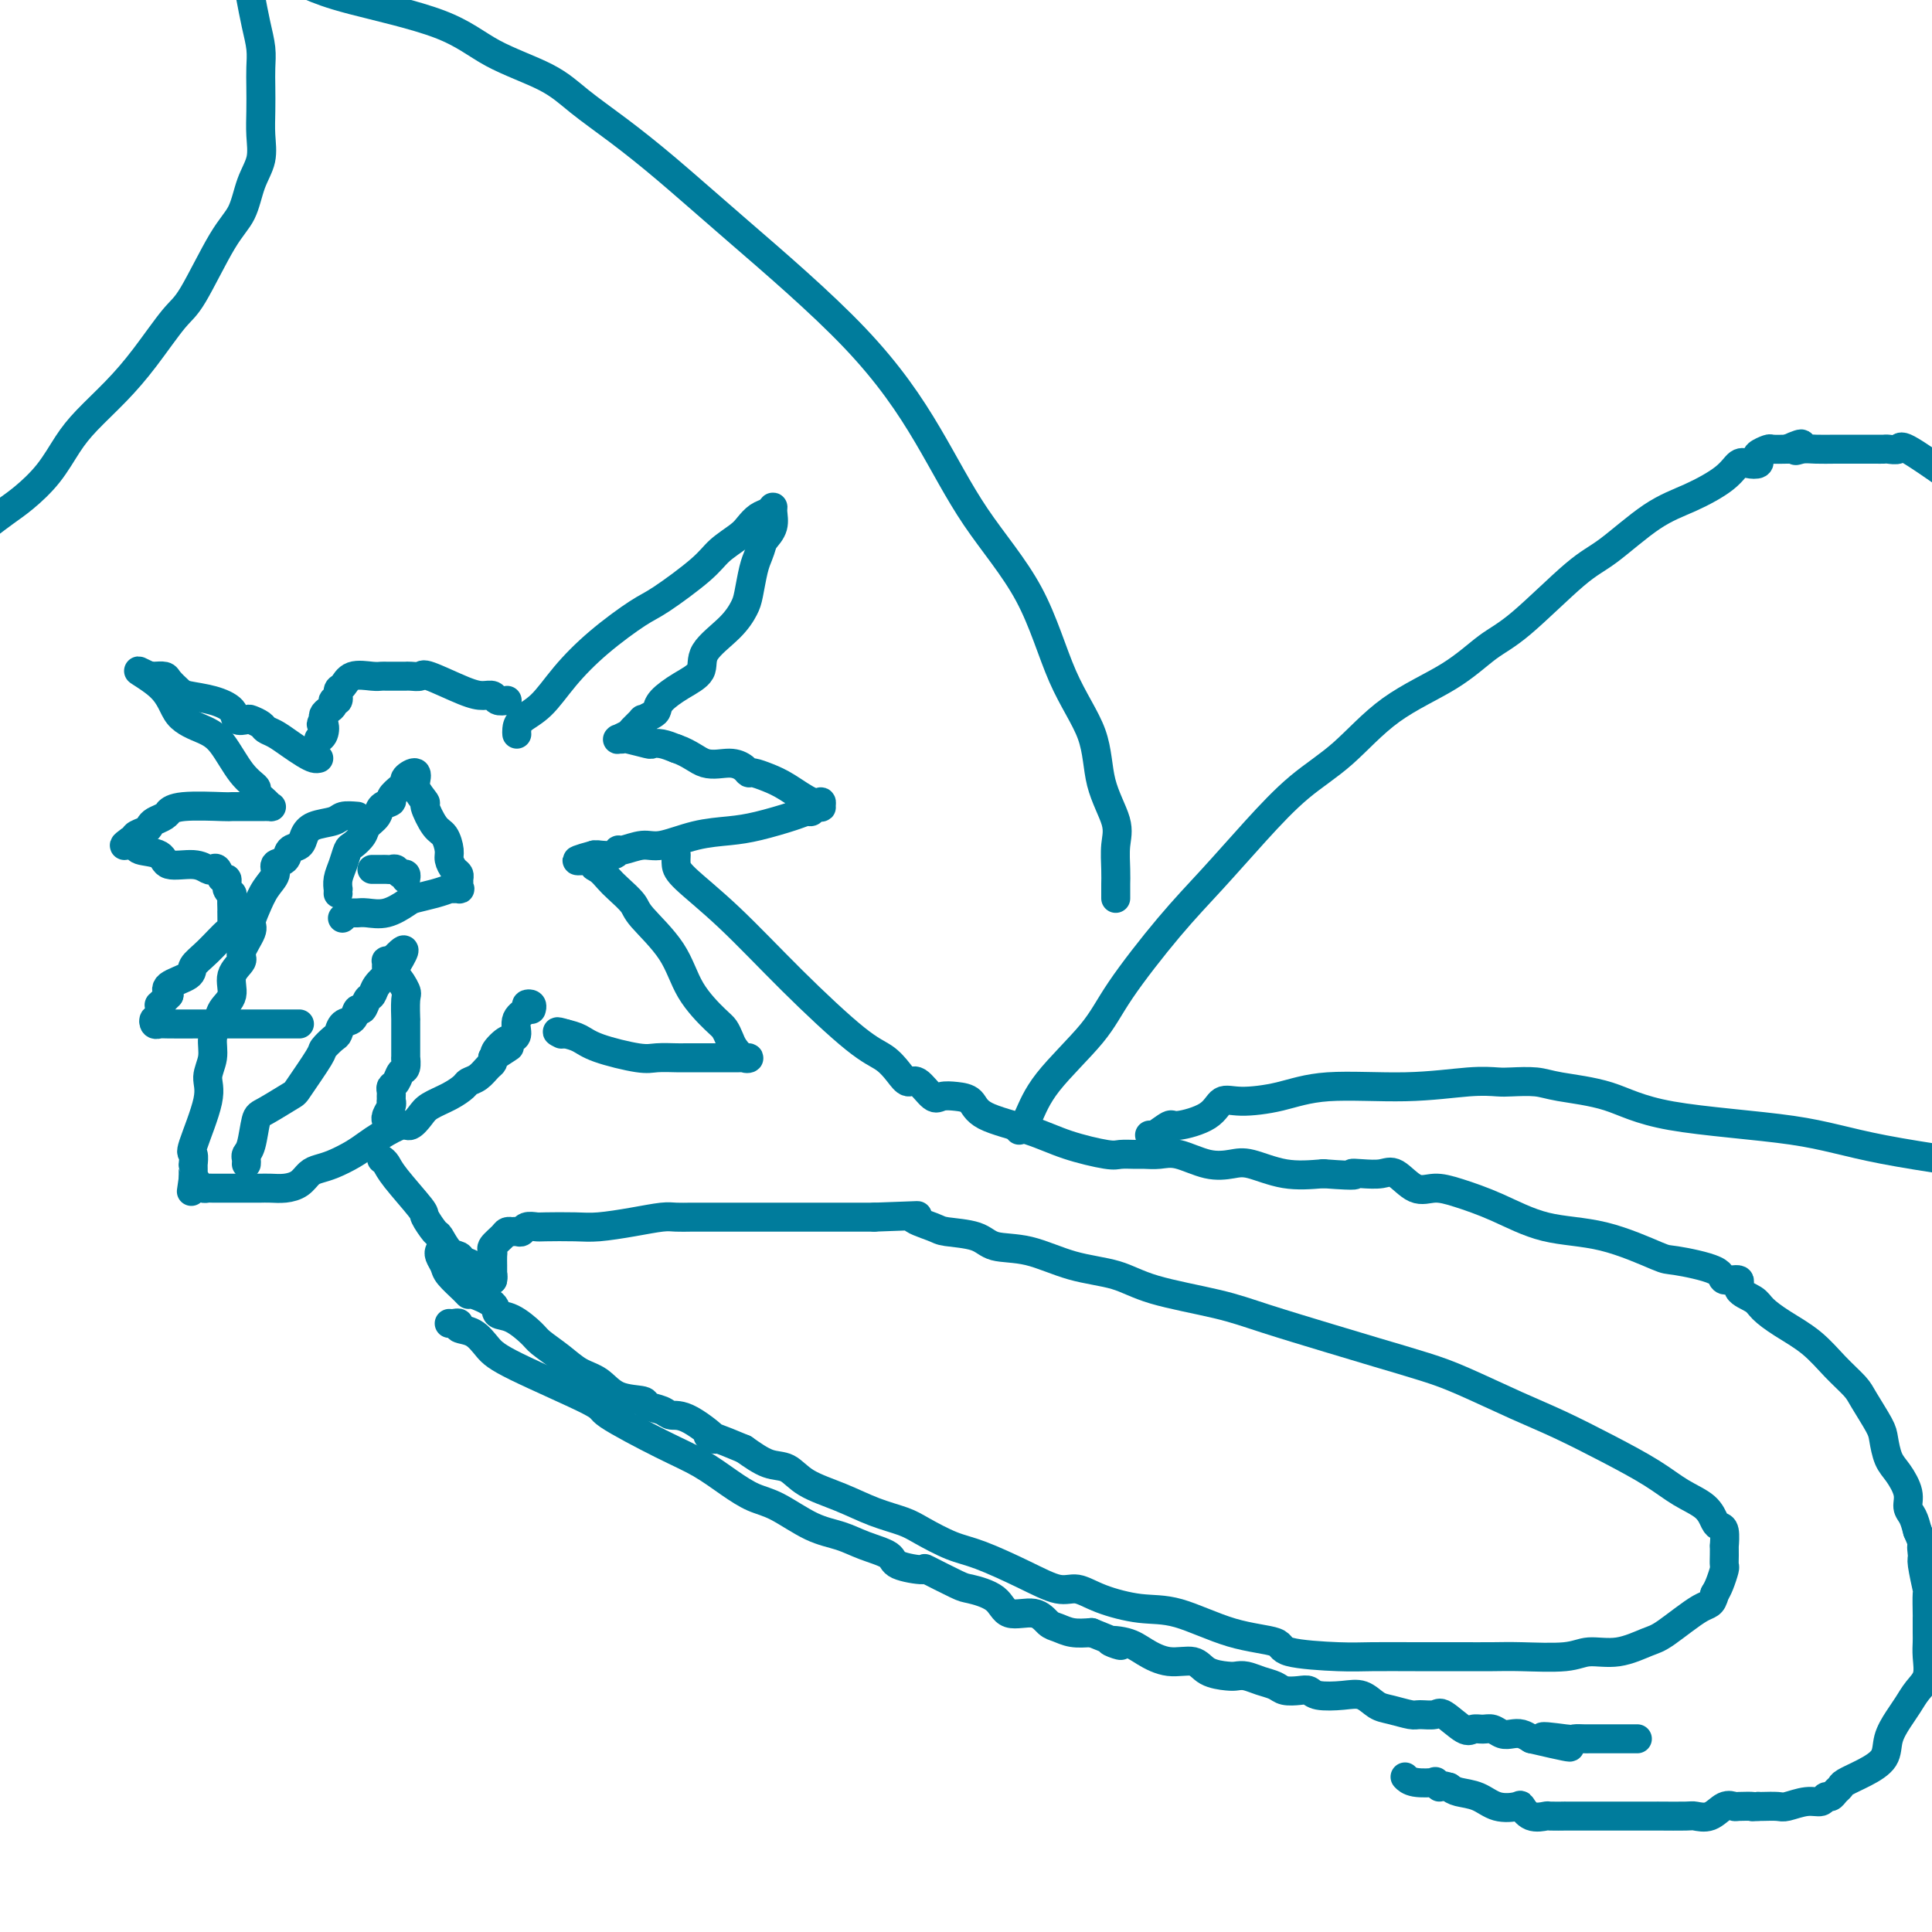
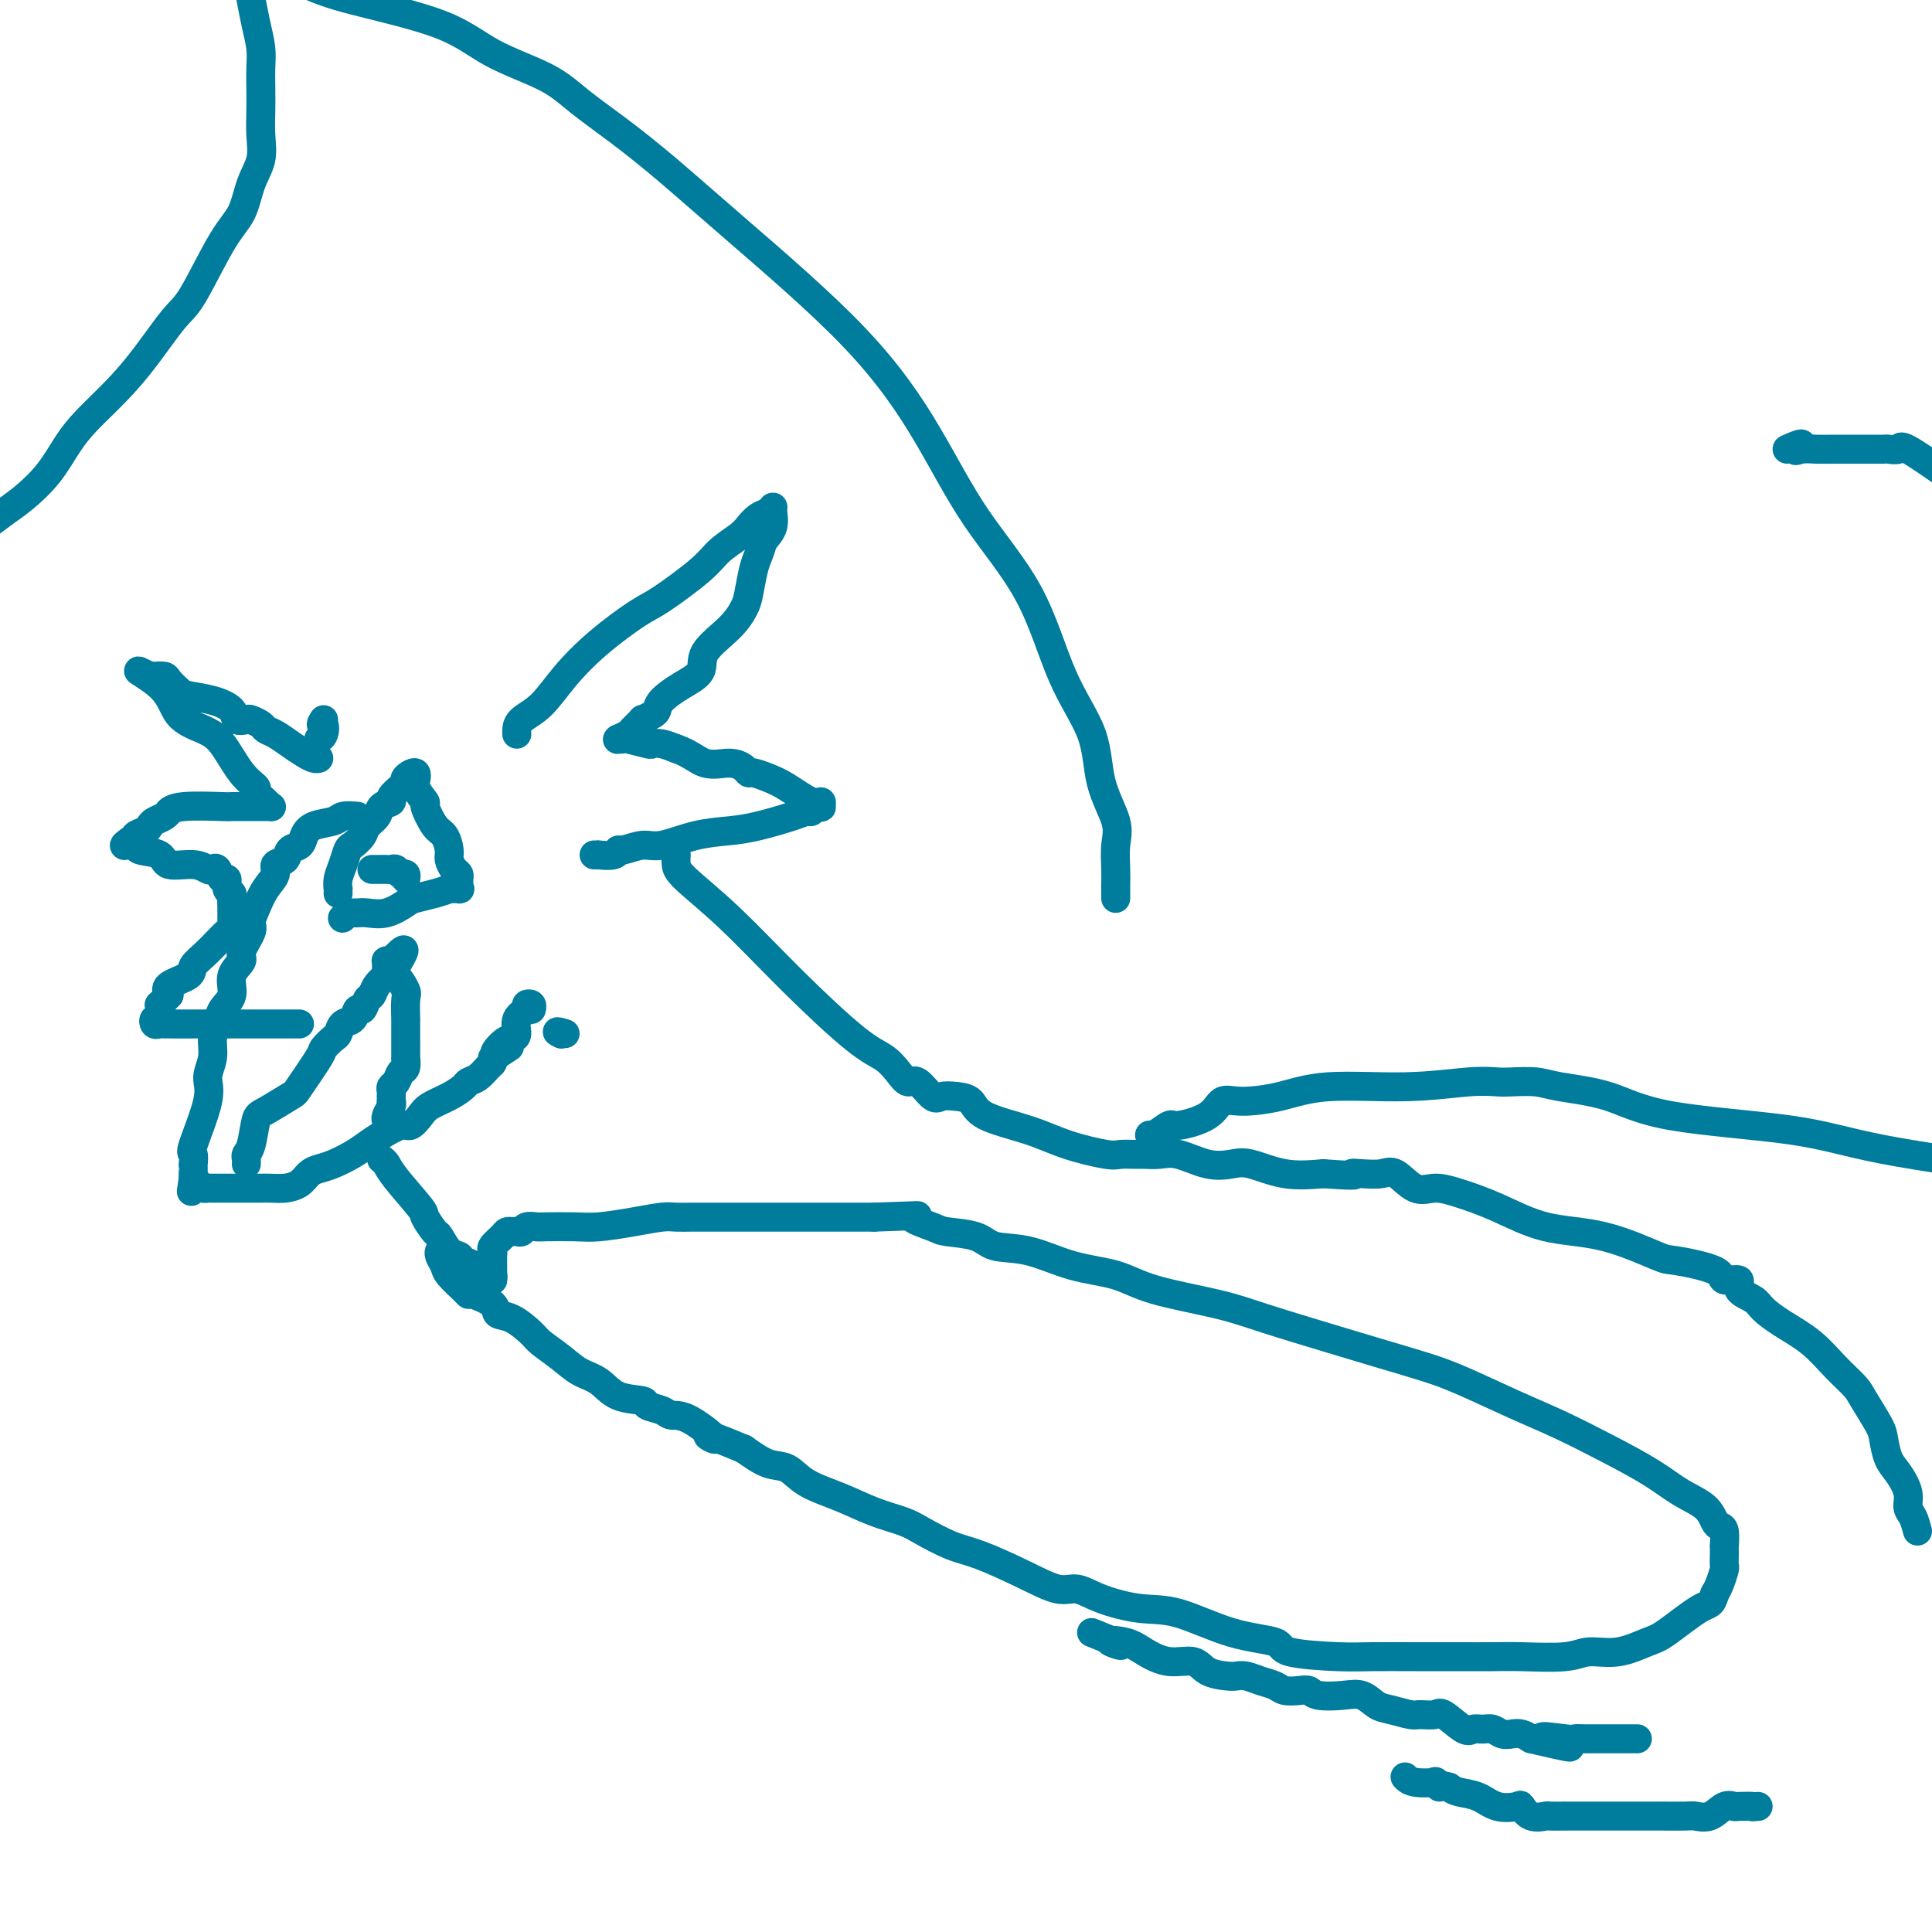
<svg xmlns="http://www.w3.org/2000/svg" viewBox="0 0 400 400" version="1.1">
  <g fill="none" stroke="#007C9C" stroke-width="6" stroke-linecap="round" stroke-linejoin="round">
    <path d="M107,152c-0.021,-0.250 -0.043,-0.501 0,-1c0.043,-0.499 0.150,-1.247 1,-2c0.850,-0.753 2.442,-1.511 4,-3c1.558,-1.489 3.082,-3.711 5,-6c1.918,-2.289 4.231,-4.646 7,-7c2.769,-2.354 5.995,-4.703 8,-6c2.005,-1.297 2.788,-1.540 5,-3c2.212,-1.460 5.852,-4.135 8,-6c2.148,-1.865 2.803,-2.919 4,-4c1.197,-1.081 2.938,-2.189 4,-3c1.062,-0.811 1.447,-1.326 2,-2c0.553,-0.674 1.274,-1.506 2,-2c0.726,-0.494 1.457,-0.649 2,-1c0.543,-0.351 0.898,-0.898 1,-1c0.102,-0.102 -0.049,0.242 0,1c0.049,0.758 0.300,1.931 0,3c-0.300,1.069 -1.150,2.035 -2,3" />
    <path d="M158,112c-0.489,1.652 -0.712,2.282 -1,3c-0.288,0.718 -0.642,1.525 -1,3c-0.358,1.475 -0.720,3.620 -1,5c-0.280,1.380 -0.479,1.997 -1,3c-0.521,1.003 -1.366,2.394 -3,4c-1.634,1.606 -4.059,3.428 -5,5c-0.941,1.572 -0.397,2.893 -1,4c-0.603,1.107 -2.352,2.000 -4,3c-1.648,1.000 -3.196,2.109 -4,3c-0.804,0.891 -0.863,1.566 -1,2c-0.137,0.434 -0.350,0.627 -1,1c-0.650,0.373 -1.737,0.927 -2,1c-0.263,0.073 0.298,-0.334 0,0c-0.298,0.334 -1.454,1.410 -2,2c-0.546,0.590 -0.482,0.694 -1,1c-0.518,0.306 -1.617,0.813 -2,1c-0.383,0.187 -0.050,0.054 0,0c0.050,-0.054 -0.184,-0.028 0,0c0.184,0.028 0.787,0.059 1,0c0.213,-0.059 0.038,-0.209 1,0c0.962,0.209 3.062,0.778 4,1c0.938,0.222 0.714,0.098 1,0c0.286,-0.098 1.082,-0.171 2,0c0.918,0.171 1.959,0.585 3,1" />
    <path d="M140,155c2.957,1.001 4.349,2.502 6,3c1.651,0.498 3.561,-0.008 5,0c1.439,0.008 2.406,0.528 3,1c0.594,0.472 0.813,0.894 1,1c0.187,0.106 0.341,-0.106 1,0c0.659,0.106 1.823,0.530 3,1c1.177,0.470 2.369,0.988 4,2c1.631,1.012 3.702,2.519 5,3c1.298,0.481 1.823,-0.063 2,0c0.177,0.063 0.007,0.734 0,1c-0.007,0.266 0.150,0.126 0,0c-0.150,-0.126 -0.608,-0.237 -1,0c-0.392,0.237 -0.717,0.823 -1,1c-0.283,0.177 -0.523,-0.056 -1,0c-0.477,0.056 -1.191,0.401 -3,1c-1.809,0.599 -4.713,1.452 -7,2c-2.287,0.548 -3.958,0.792 -6,1c-2.042,0.208 -4.456,0.380 -7,1c-2.544,0.620 -5.218,1.686 -7,2c-1.782,0.314 -2.671,-0.126 -4,0c-1.329,0.126 -3.098,0.818 -4,1c-0.902,0.182 -0.938,-0.147 -1,0c-0.062,0.147 -0.151,0.771 -1,1c-0.849,0.229 -2.459,0.062 -3,0c-0.541,-0.062 -0.012,-0.018 0,0c0.012,0.018 -0.494,0.009 -1,0" />
-     <path d="M123,177c-6.953,1.877 -1.834,1.068 0,1c1.834,-0.068 0.383,0.604 0,1c-0.383,0.396 0.302,0.515 1,1c0.698,0.485 1.408,1.337 2,2c0.592,0.663 1.065,1.137 2,2c0.935,0.863 2.330,2.115 3,3c0.670,0.885 0.613,1.402 2,3c1.387,1.598 4.217,4.277 6,7c1.783,2.723 2.518,5.492 4,8c1.482,2.508 3.710,4.757 5,6c1.290,1.243 1.644,1.482 2,2c0.356,0.518 0.716,1.316 1,2c0.284,0.684 0.492,1.255 1,2c0.508,0.745 1.317,1.664 2,2c0.683,0.336 1.241,0.090 1,0c-0.241,-0.090 -1.280,-0.024 -2,0c-0.720,0.024 -1.120,0.006 -2,0c-0.880,-0.006 -2.240,-0.000 -4,0c-1.760,0.000 -3.920,-0.006 -5,0c-1.080,0.006 -1.079,0.023 -2,0c-0.921,-0.023 -2.763,-0.086 -4,0c-1.237,0.086 -1.868,0.322 -4,0c-2.132,-0.322 -5.766,-1.202 -8,-2c-2.234,-0.798 -3.067,-1.514 -4,-2c-0.933,-0.486 -1.967,-0.743 -3,-1" />
    <path d="M117,214c-2.556,-0.778 -1.444,-0.222 -1,0c0.444,0.222 0.222,0.111 0,0" />
-     <path d="M105,145c-0.775,0.115 -1.549,0.230 -2,0c-0.451,-0.230 -0.578,-0.804 -1,-1c-0.422,-0.196 -1.139,-0.014 -2,0c-0.861,0.014 -1.866,-0.140 -4,-1c-2.134,-0.860 -5.397,-2.427 -7,-3c-1.603,-0.573 -1.547,-0.154 -2,0c-0.453,0.154 -1.417,0.041 -2,0c-0.583,-0.041 -0.786,-0.011 -1,0c-0.214,0.011 -0.440,0.004 -1,0c-0.560,-0.004 -1.456,-0.003 -2,0c-0.544,0.003 -0.737,0.008 -1,0c-0.263,-0.008 -0.596,-0.029 -1,0c-0.404,0.029 -0.878,0.106 -2,0c-1.122,-0.106 -2.893,-0.397 -4,0c-1.107,0.397 -1.550,1.482 -2,2c-0.450,0.518 -0.908,0.467 -1,1c-0.092,0.533 0.182,1.648 0,2c-0.182,0.352 -0.819,-0.060 -1,0c-0.181,0.060 0.095,0.591 0,1c-0.095,0.409 -0.562,0.697 -1,1c-0.438,0.303 -0.849,0.620 -1,1c-0.151,0.380 -0.043,0.823 0,1c0.043,0.177 0.022,0.089 0,0" />
    <path d="M67,149c-0.944,1.514 -0.305,0.797 0,1c0.305,0.203 0.274,1.324 0,2c-0.274,0.676 -0.793,0.907 -1,1c-0.207,0.093 -0.104,0.046 0,0" />
    <path d="M66,157c-0.267,0.067 -0.534,0.134 -1,0c-0.466,-0.134 -1.132,-0.470 -2,-1c-0.868,-0.530 -1.938,-1.256 -3,-2c-1.062,-0.744 -2.115,-1.506 -3,-2c-0.885,-0.494 -1.604,-0.719 -2,-1c-0.396,-0.281 -0.471,-0.617 -1,-1c-0.529,-0.383 -1.511,-0.813 -2,-1c-0.489,-0.187 -0.484,-0.130 -1,0c-0.516,0.130 -1.552,0.334 -2,0c-0.448,-0.334 -0.309,-1.206 -1,-2c-0.691,-0.794 -2.212,-1.509 -4,-2c-1.788,-0.491 -3.845,-0.759 -5,-1c-1.155,-0.241 -1.410,-0.457 -2,-1c-0.590,-0.543 -1.517,-1.413 -2,-2c-0.483,-0.587 -0.522,-0.889 -1,-1c-0.478,-0.111 -1.396,-0.030 -2,0c-0.604,0.030 -0.893,0.008 -1,0c-0.107,-0.008 -0.030,-0.002 0,0c0.030,0.002 0.015,0.001 0,0" />
    <path d="M31,140c-5.137,-2.499 -0.478,-0.247 2,2c2.478,2.247 2.777,4.490 4,6c1.223,1.510 3.369,2.287 5,3c1.631,0.713 2.745,1.360 4,3c1.255,1.640 2.651,4.271 4,6c1.349,1.729 2.650,2.554 3,3c0.350,0.446 -0.252,0.512 0,1c0.252,0.488 1.359,1.399 2,2c0.641,0.601 0.816,0.893 1,1c0.184,0.107 0.376,0.027 0,0c-0.376,-0.027 -1.320,-0.003 -3,0c-1.680,0.003 -4.096,-0.014 -5,0c-0.904,0.014 -0.297,0.059 -2,0c-1.703,-0.059 -5.717,-0.223 -8,0c-2.283,0.223 -2.836,0.833 -3,1c-0.164,0.167 0.059,-0.110 0,0c-0.059,0.110 -0.402,0.607 -1,1c-0.598,0.393 -1.452,0.683 -2,1c-0.548,0.317 -0.791,0.659 -1,1c-0.209,0.341 -0.386,0.679 -1,1c-0.614,0.321 -1.665,0.625 -2,1c-0.335,0.375 0.047,0.821 0,1c-0.047,0.179 -0.524,0.089 -1,0" />
    <path d="M27,174c-1.896,1.306 -1.135,1.069 -1,1c0.135,-0.069 -0.357,0.028 0,0c0.357,-0.028 1.562,-0.180 2,0c0.438,0.180 0.110,0.693 1,1c0.890,0.307 2.998,0.409 4,1c1.002,0.591 0.899,1.673 2,2c1.101,0.327 3.408,-0.101 5,0c1.592,0.101 2.469,0.729 3,1c0.531,0.271 0.716,0.184 1,0c0.284,-0.184 0.668,-0.467 1,0c0.332,0.467 0.611,1.682 1,2c0.389,0.318 0.889,-0.262 1,0c0.111,0.262 -0.166,1.367 0,2c0.166,0.633 0.777,0.793 1,1c0.223,0.207 0.060,0.459 0,1c-0.060,0.541 -0.017,1.371 0,2c0.017,0.629 0.006,1.057 0,1c-0.006,-0.057 -0.009,-0.598 0,0c0.009,0.598 0.031,2.334 0,3c-0.031,0.666 -0.114,0.261 -1,1c-0.886,0.739 -2.574,2.621 -4,4c-1.426,1.379 -2.588,2.256 -3,3c-0.412,0.744 -0.072,1.354 -1,2c-0.928,0.646 -3.122,1.327 -4,2c-0.878,0.673 -0.439,1.336 0,2" />
    <path d="M35,206c-2.460,2.592 -2.110,2.071 -2,2c0.110,-0.071 -0.020,0.307 0,1c0.020,0.693 0.189,1.702 0,2c-0.189,0.298 -0.738,-0.116 -1,0c-0.262,0.116 -0.238,0.763 0,1c0.238,0.237 0.691,0.063 1,0c0.309,-0.063 0.475,-0.017 2,0c1.525,0.017 4.409,0.005 6,0c1.591,-0.005 1.889,-0.001 2,0c0.111,0.001 0.033,0.000 1,0c0.967,-0.000 2.977,-0.000 5,0c2.023,0.000 4.058,0.000 6,0c1.942,-0.000 3.792,-0.000 5,0c1.208,0.000 1.774,0.000 2,0c0.226,-0.000 0.113,-0.000 0,0" />
    <path d="M74,169c-1.148,-0.095 -2.295,-0.190 -3,0c-0.705,0.190 -0.966,0.666 -2,1c-1.034,0.334 -2.839,0.527 -4,1c-1.161,0.473 -1.678,1.225 -2,2c-0.322,0.775 -0.449,1.572 -1,2c-0.551,0.428 -1.527,0.487 -2,1c-0.473,0.513 -0.445,1.481 -1,2c-0.555,0.519 -1.694,0.591 -2,1c-0.306,0.409 0.222,1.157 0,2c-0.222,0.843 -1.192,1.781 -2,3c-0.808,1.219 -1.454,2.721 -2,4c-0.546,1.279 -0.991,2.337 -1,3c-0.009,0.663 0.420,0.933 0,2c-0.420,1.067 -1.689,2.932 -2,4c-0.311,1.068 0.334,1.339 0,2c-0.334,0.661 -1.649,1.712 -2,3c-0.351,1.288 0.261,2.812 0,4c-0.261,1.188 -1.395,2.040 -2,3c-0.605,0.960 -0.681,2.029 -1,3c-0.319,0.971 -0.881,1.844 -1,3c-0.119,1.156 0.207,2.595 0,4c-0.207,1.405 -0.945,2.777 -1,4c-0.055,1.223 0.574,2.299 0,5c-0.574,2.701 -2.350,7.027 -3,9c-0.650,1.973 -0.174,1.592 0,2c0.174,0.408 0.047,1.604 0,2c-0.047,0.396 -0.013,-0.009 0,0c0.013,0.009 0.004,0.431 0,1c-0.004,0.569 -0.002,1.284 0,2" />
    <path d="M40,244c-0.667,4.729 -0.334,2.052 0,1c0.334,-1.052 0.671,-0.478 1,0c0.329,0.478 0.651,0.860 1,1c0.349,0.140 0.724,0.037 1,0c0.276,-0.037 0.453,-0.010 1,0c0.547,0.010 1.466,0.003 2,0c0.534,-0.003 0.684,-0.001 1,0c0.316,0.001 0.797,0.001 2,0c1.203,-0.001 3.127,-0.002 4,0c0.873,0.002 0.695,0.008 1,0c0.305,-0.008 1.092,-0.030 2,0c0.908,0.030 1.936,0.111 3,0c1.064,-0.111 2.164,-0.414 3,-1c0.836,-0.586 1.406,-1.455 2,-2c0.594,-0.545 1.210,-0.764 2,-1c0.790,-0.236 1.752,-0.488 3,-1c1.248,-0.512 2.781,-1.284 4,-2c1.219,-0.716 2.123,-1.375 3,-2c0.877,-0.625 1.728,-1.217 3,-2c1.272,-0.783 2.966,-1.757 4,-2c1.034,-0.243 1.408,0.243 2,0c0.592,-0.243 1.401,-1.217 2,-2c0.599,-0.783 0.990,-1.375 2,-2c1.010,-0.625 2.641,-1.285 4,-2c1.359,-0.715 2.445,-1.487 3,-2c0.555,-0.513 0.580,-0.767 1,-1c0.420,-0.233 1.236,-0.444 2,-1c0.764,-0.556 1.475,-1.457 2,-2c0.525,-0.543 0.864,-0.726 1,-1c0.136,-0.274 0.068,-0.637 0,-1" />
    <path d="M102,219c6.381,-4.142 2.335,-1.498 1,-1c-1.335,0.498 0.042,-1.152 1,-2c0.958,-0.848 1.495,-0.896 2,-1c0.505,-0.104 0.976,-0.263 1,-1c0.024,-0.737 -0.400,-2.050 0,-3c0.400,-0.950 1.624,-1.536 2,-2c0.376,-0.464 -0.095,-0.805 0,-1c0.095,-0.195 0.756,-0.245 1,0c0.244,0.245 0.070,0.784 0,1c-0.070,0.216 -0.035,0.108 0,0" />
    <path d="M51,241c0.024,-0.332 0.048,-0.664 0,-1c-0.048,-0.336 -0.167,-0.675 0,-1c0.167,-0.325 0.619,-0.635 1,-2c0.381,-1.365 0.691,-3.784 1,-5c0.309,-1.216 0.617,-1.228 2,-2c1.383,-0.772 3.841,-2.305 5,-3c1.159,-0.695 1.018,-0.552 2,-2c0.982,-1.448 3.088,-4.486 4,-6c0.912,-1.514 0.629,-1.503 1,-2c0.371,-0.497 1.395,-1.500 2,-2c0.605,-0.500 0.792,-0.496 1,-1c0.208,-0.504 0.437,-1.515 1,-2c0.563,-0.485 1.461,-0.444 2,-1c0.539,-0.556 0.721,-1.710 1,-2c0.279,-0.290 0.657,0.282 1,0c0.343,-0.282 0.652,-1.420 1,-2c0.348,-0.580 0.734,-0.603 1,-1c0.266,-0.397 0.411,-1.167 1,-2c0.589,-0.833 1.622,-1.730 2,-2c0.378,-0.270 0.101,0.085 0,0c-0.101,-0.085 -0.024,-0.611 0,-1c0.024,-0.389 -0.004,-0.640 0,-1c0.004,-0.360 0.039,-0.828 0,-1c-0.039,-0.172 -0.154,-0.049 0,0c0.154,0.049 0.577,0.025 1,0" />
    <path d="M81,199c4.591,-4.955 2.067,-0.843 1,1c-1.067,1.843 -0.678,1.415 0,2c0.678,0.585 1.646,2.182 2,3c0.354,0.818 0.095,0.856 0,2c-0.095,1.144 -0.025,3.394 0,4c0.025,0.606 0.007,-0.432 0,0c-0.007,0.432 -0.001,2.333 0,3c0.001,0.667 -0.003,0.100 0,1c0.003,0.900 0.012,3.267 0,4c-0.012,0.733 -0.045,-0.169 0,0c0.045,0.169 0.170,1.407 0,2c-0.170,0.593 -0.634,0.540 -1,1c-0.366,0.460 -0.634,1.434 -1,2c-0.366,0.566 -0.830,0.726 -1,1c-0.170,0.274 -0.044,0.664 0,1c0.044,0.336 0.008,0.618 0,1c-0.008,0.382 0.012,0.862 0,1c-0.012,0.138 -0.056,-0.068 0,0c0.056,0.068 0.211,0.410 0,1c-0.211,0.590 -0.788,1.428 -1,2c-0.212,0.572 -0.061,0.878 0,1c0.061,0.122 0.030,0.061 0,0" />
    <path d="M70,185c-0.006,-0.465 -0.012,-0.930 0,-1c0.012,-0.070 0.044,0.256 0,0c-0.044,-0.256 -0.162,-1.094 0,-2c0.162,-0.906 0.606,-1.881 1,-3c0.394,-1.119 0.740,-2.383 1,-3c0.260,-0.617 0.436,-0.589 1,-1c0.564,-0.411 1.518,-1.262 2,-2c0.482,-0.738 0.492,-1.363 1,-2c0.508,-0.637 1.516,-1.288 2,-2c0.484,-0.712 0.446,-1.486 1,-2c0.554,-0.514 1.702,-0.767 2,-1c0.298,-0.233 -0.252,-0.446 0,-1c0.252,-0.554 1.307,-1.448 2,-2c0.693,-0.552 1.023,-0.761 1,-1c-0.023,-0.239 -0.398,-0.507 0,-1c0.398,-0.493 1.569,-1.210 2,-1c0.431,0.210 0.123,1.346 0,2c-0.123,0.654 -0.062,0.827 0,1" />
    <path d="M86,163c0.478,1.142 1.673,2.498 2,3c0.327,0.502 -0.214,0.151 0,1c0.214,0.849 1.185,2.900 2,4c0.815,1.100 1.476,1.250 2,2c0.524,0.750 0.911,2.099 1,3c0.089,0.901 -0.120,1.355 0,2c0.120,0.645 0.567,1.483 1,2c0.433,0.517 0.850,0.713 1,1c0.150,0.287 0.032,0.666 0,1c-0.032,0.334 0.022,0.625 0,1c-0.022,0.375 -0.119,0.835 0,1c0.119,0.165 0.452,0.033 0,0c-0.452,-0.033 -1.691,0.031 -2,0c-0.309,-0.031 0.312,-0.159 0,0c-0.312,0.159 -1.557,0.603 -3,1c-1.443,0.397 -3.083,0.747 -4,1c-0.917,0.253 -1.110,0.407 -2,1c-0.890,0.593 -2.477,1.623 -4,2c-1.523,0.377 -2.981,0.100 -4,0c-1.019,-0.100 -1.597,-0.023 -2,0c-0.403,0.023 -0.630,-0.008 -1,0c-0.370,0.008 -0.884,0.055 -1,0c-0.116,-0.055 0.165,-0.211 0,0c-0.165,0.211 -0.775,0.787 -1,1c-0.225,0.213 -0.064,0.061 0,0c0.064,-0.061 0.032,-0.030 0,0" />
    <path d="M77,180c0.333,-0.001 0.667,-0.001 1,0c0.333,0.001 0.666,0.004 1,0c0.334,-0.004 0.668,-0.016 1,0c0.332,0.016 0.663,0.061 1,0c0.337,-0.061 0.679,-0.226 1,0c0.321,0.226 0.622,0.844 1,1c0.378,0.156 0.832,-0.150 1,0c0.168,0.150 0.048,0.757 0,1c-0.048,0.243 -0.024,0.121 0,0" />
    <path d="M79,240c0.344,0.255 0.688,0.510 1,1c0.312,0.490 0.594,1.214 2,3c1.406,1.786 3.938,4.633 5,6c1.062,1.367 0.656,1.255 1,2c0.344,0.745 1.439,2.346 2,3c0.561,0.654 0.589,0.360 1,1c0.411,0.640 1.206,2.214 2,3c0.794,0.786 1.589,0.785 2,1c0.411,0.215 0.439,0.645 1,1c0.561,0.355 1.656,0.635 2,1c0.344,0.365 -0.062,0.815 0,1c0.062,0.185 0.591,0.106 1,0c0.409,-0.106 0.698,-0.238 1,0c0.302,0.238 0.617,0.847 1,1c0.383,0.153 0.834,-0.151 1,0c0.166,0.151 0.047,0.757 0,1c-0.047,0.243 -0.024,0.121 0,0" />
    <path d="M102,265c-0.000,-0.305 -0.000,-0.610 0,-1c0.000,-0.390 0.001,-0.864 0,-1c-0.001,-0.136 -0.002,0.067 0,0c0.002,-0.067 0.007,-0.403 0,-1c-0.007,-0.597 -0.027,-1.456 0,-2c0.027,-0.544 0.102,-0.773 0,-1c-0.102,-0.227 -0.382,-0.453 0,-1c0.382,-0.547 1.426,-1.415 2,-2c0.574,-0.585 0.679,-0.888 1,-1c0.321,-0.112 0.858,-0.034 1,0c0.142,0.034 -0.113,0.023 0,0c0.113,-0.023 0.593,-0.059 1,0c0.407,0.059 0.741,0.212 1,0c0.259,-0.212 0.443,-0.788 1,-1c0.557,-0.212 1.487,-0.060 2,0c0.513,0.060 0.609,0.026 2,0c1.391,-0.026 4.076,-0.046 6,0c1.924,0.046 3.085,0.156 5,0c1.915,-0.156 4.583,-0.578 7,-1c2.417,-0.422 4.583,-0.845 6,-1c1.417,-0.155 2.085,-0.041 3,0c0.915,0.041 2.078,0.011 3,0c0.922,-0.011 1.605,-0.003 3,0c1.395,0.003 3.504,0.001 5,0c1.496,-0.001 2.380,-0.000 5,0c2.620,0.000 6.974,0.000 10,0c3.026,-0.000 4.722,-0.000 7,0c2.278,0.000 5.139,0.000 8,0" />
    <path d="M181,252c12.424,-0.417 8.484,-0.458 8,0c-0.484,0.458 2.489,1.416 4,2c1.511,0.584 1.562,0.793 3,1c1.438,0.207 4.263,0.411 6,1c1.737,0.589 2.386,1.564 4,2c1.614,0.436 4.194,0.332 7,1c2.806,0.668 5.839,2.106 9,3c3.161,0.894 6.450,1.243 9,2c2.550,0.757 4.361,1.921 8,3c3.639,1.079 9.105,2.074 13,3c3.895,0.926 6.220,1.782 10,3c3.780,1.218 9.015,2.797 13,4c3.985,1.203 6.718,2.028 10,3c3.282,0.972 7.112,2.089 10,3c2.888,0.911 4.834,1.615 8,3c3.166,1.385 7.552,3.452 11,5c3.448,1.548 5.956,2.577 9,4c3.044,1.423 6.622,3.239 10,5c3.378,1.761 6.554,3.467 9,5c2.446,1.533 4.162,2.895 6,4c1.838,1.105 3.799,1.954 5,3c1.201,1.046 1.642,2.289 2,3c0.358,0.711 0.632,0.890 1,1c0.368,0.110 0.830,0.152 1,1c0.170,0.848 0.046,2.501 0,3c-0.046,0.499 -0.015,-0.158 0,0c0.015,0.158 0.015,1.131 0,2c-0.015,0.869 -0.045,1.635 0,2c0.045,0.365 0.166,0.329 0,1c-0.166,0.671 -0.619,2.049 -1,3c-0.381,0.951 -0.691,1.476 -1,2" />
    <path d="M355,330c-0.609,2.411 -1.132,1.937 -3,3c-1.868,1.063 -5.082,3.662 -7,5c-1.918,1.338 -2.539,1.416 -4,2c-1.461,0.584 -3.760,1.673 -6,2c-2.240,0.327 -4.420,-0.109 -6,0c-1.580,0.109 -2.561,0.761 -5,1c-2.439,0.239 -6.336,0.064 -9,0c-2.664,-0.064 -4.096,-0.017 -6,0c-1.904,0.017 -4.280,0.002 -7,0c-2.720,-0.002 -5.784,0.007 -9,0c-3.216,-0.007 -6.585,-0.030 -9,0c-2.415,0.030 -3.876,0.113 -7,0c-3.124,-0.113 -7.910,-0.421 -10,-1c-2.090,-0.579 -1.482,-1.428 -3,-2c-1.518,-0.572 -5.161,-0.865 -9,-2c-3.839,-1.135 -7.872,-3.111 -11,-4c-3.128,-0.889 -5.350,-0.691 -8,-1c-2.650,-0.309 -5.727,-1.126 -8,-2c-2.273,-0.874 -3.743,-1.805 -5,-2c-1.257,-0.195 -2.300,0.344 -4,0c-1.700,-0.344 -4.056,-1.573 -7,-3c-2.944,-1.427 -6.477,-3.053 -9,-4c-2.523,-0.947 -4.037,-1.215 -6,-2c-1.963,-0.785 -4.374,-2.085 -6,-3c-1.626,-0.915 -2.469,-1.443 -4,-2c-1.531,-0.557 -3.752,-1.142 -6,-2c-2.248,-0.858 -4.522,-1.990 -7,-3c-2.478,-1.010 -5.159,-1.900 -7,-3c-1.841,-1.100 -2.842,-2.412 -4,-3c-1.158,-0.588 -2.474,-0.454 -4,-1c-1.526,-0.546 -3.263,-1.773 -5,-3" />
    <path d="M154,300c-11.171,-4.709 -6.598,-1.983 -6,-2c0.598,-0.017 -2.778,-2.779 -5,-4c-2.222,-1.221 -3.291,-0.903 -4,-1c-0.709,-0.097 -1.060,-0.610 -2,-1c-0.940,-0.390 -2.470,-0.656 -3,-1c-0.530,-0.344 -0.058,-0.766 -1,-1c-0.942,-0.234 -3.296,-0.279 -5,-1c-1.704,-0.721 -2.758,-2.117 -4,-3c-1.242,-0.883 -2.670,-1.252 -4,-2c-1.330,-0.748 -2.560,-1.873 -4,-3c-1.440,-1.127 -3.090,-2.255 -4,-3c-0.910,-0.745 -1.081,-1.107 -2,-2c-0.919,-0.893 -2.586,-2.316 -4,-3c-1.414,-0.684 -2.576,-0.629 -3,-1c-0.424,-0.371 -0.110,-1.167 -1,-2c-0.890,-0.833 -2.984,-1.703 -4,-2c-1.016,-0.297 -0.956,-0.019 -1,0c-0.044,0.019 -0.194,-0.219 -1,-1c-0.806,-0.781 -2.268,-2.104 -3,-3c-0.732,-0.896 -0.732,-1.364 -1,-2c-0.268,-0.636 -0.803,-1.441 -1,-2c-0.197,-0.559 -0.056,-0.874 0,-1c0.056,-0.126 0.028,-0.063 0,0" />
    <path d="M140,177c-0.034,0.667 -0.068,1.334 0,2c0.068,0.666 0.237,1.332 2,3c1.763,1.668 5.119,4.337 9,8c3.881,3.663 8.286,8.321 13,13c4.714,4.679 9.737,9.380 13,12c3.263,2.620 4.765,3.158 6,4c1.235,0.842 2.203,1.987 3,3c0.797,1.013 1.423,1.893 2,2c0.577,0.107 1.103,-0.558 2,0c0.897,0.558 2.163,2.341 3,3c0.837,0.659 1.243,0.196 2,0c0.757,-0.196 1.864,-0.124 3,0c1.136,0.124 2.300,0.300 3,1c0.700,0.700 0.935,1.925 3,3c2.065,1.075 5.961,2.001 9,3c3.039,0.999 5.222,2.071 8,3c2.778,0.929 6.150,1.713 8,2c1.850,0.287 2.176,0.075 3,0c0.824,-0.075 2.144,-0.013 3,0c0.856,0.013 1.247,-0.024 2,0c0.753,0.024 1.868,0.110 3,0c1.132,-0.110 2.281,-0.414 4,0c1.719,0.414 4.008,1.547 6,2c1.992,0.453 3.689,0.224 5,0c1.311,-0.224 2.238,-0.445 4,0c1.762,0.445 4.361,1.556 7,2c2.639,0.444 5.320,0.222 8,0" />
    <path d="M274,243c8.255,0.622 6.392,0.178 6,0c-0.392,-0.178 0.688,-0.090 2,0c1.312,0.090 2.858,0.184 4,0c1.142,-0.184 1.880,-0.644 3,0c1.120,0.644 2.622,2.393 4,3c1.378,0.607 2.631,0.071 4,0c1.369,-0.071 2.854,0.321 5,1c2.146,0.679 4.953,1.645 8,3c3.047,1.355 6.334,3.101 10,4c3.666,0.899 7.711,0.953 12,2c4.289,1.047 8.821,3.088 11,4c2.179,0.912 2.003,0.695 4,1c1.997,0.305 6.167,1.131 8,2c1.833,0.869 1.329,1.779 2,2c0.671,0.221 2.515,-0.248 3,0c0.485,0.248 -0.391,1.212 0,2c0.391,0.788 2.050,1.400 3,2c0.950,0.600 1.193,1.190 2,2c0.807,0.810 2.179,1.842 4,3c1.821,1.158 4.092,2.442 6,4c1.908,1.558 3.453,3.388 5,5c1.547,1.612 3.096,3.005 4,4c0.904,0.995 1.162,1.591 2,3c0.838,1.409 2.257,3.630 3,5c0.743,1.370 0.811,1.890 1,3c0.189,1.110 0.498,2.810 1,4c0.502,1.190 1.195,1.868 2,3c0.805,1.132 1.721,2.716 2,4c0.279,1.284 -0.079,2.269 0,3c0.079,0.731 0.594,1.209 1,2c0.406,0.791 0.703,1.896 1,3" />
-     <path d="M397,317c2.233,5.210 1.316,3.234 1,3c-0.316,-0.234 -0.032,1.273 0,2c0.032,0.727 -0.188,0.676 0,2c0.188,1.324 0.782,4.025 1,5c0.218,0.975 0.058,0.224 0,1c-0.058,0.776 -0.016,3.077 0,4c0.016,0.923 0.006,0.466 0,1c-0.006,0.534 -0.008,2.057 0,3c0.008,0.943 0.024,1.305 0,2c-0.024,0.695 -0.089,1.721 0,3c0.089,1.279 0.332,2.810 0,4c-0.332,1.190 -1.238,2.041 -2,3c-0.762,0.959 -1.378,2.028 -2,3c-0.622,0.972 -1.249,1.847 -2,3c-0.751,1.153 -1.626,2.585 -2,4c-0.374,1.415 -0.247,2.813 -1,4c-0.753,1.187 -2.387,2.165 -4,3c-1.613,0.835 -3.206,1.529 -4,2c-0.794,0.471 -0.789,0.719 -1,1c-0.211,0.281 -0.639,0.596 -1,1c-0.361,0.404 -0.657,0.897 -1,1c-0.343,0.103 -0.734,-0.183 -1,0c-0.266,0.183 -0.407,0.834 -1,1c-0.593,0.166 -1.637,-0.152 -3,0c-1.363,0.152 -3.046,0.773 -4,1c-0.954,0.227 -1.180,0.061 -2,0c-0.820,-0.061 -2.234,-0.017 -3,0c-0.766,0.017 -0.883,0.009 -1,0" />
    <path d="M364,374c-2.066,0.157 -0.730,0.050 -1,0c-0.270,-0.050 -2.146,-0.041 -3,0c-0.854,0.041 -0.687,0.116 -1,0c-0.313,-0.116 -1.107,-0.423 -2,0c-0.893,0.423 -1.884,1.578 -3,2c-1.116,0.422 -2.358,0.113 -3,0c-0.642,-0.113 -0.685,-0.030 -2,0c-1.315,0.030 -3.901,0.008 -5,0c-1.099,-0.008 -0.710,-0.002 -1,0c-0.290,0.002 -1.260,0.001 -2,0c-0.740,-0.001 -1.250,-0.000 -2,0c-0.750,0.000 -1.741,0.000 -2,0c-0.259,-0.000 0.215,-0.000 0,0c-0.215,0.000 -1.117,0.000 -2,0c-0.883,-0.000 -1.747,-0.000 -2,0c-0.253,0.000 0.104,-0.000 0,0c-0.104,0.000 -0.671,0.000 -1,0c-0.329,-0.000 -0.421,-0.000 -1,0c-0.579,0.000 -1.644,0.000 -2,0c-0.356,-0.000 -0.002,-0.001 -1,0c-0.998,0.001 -3.349,0.002 -4,0c-0.651,-0.002 0.396,-0.008 0,0c-0.396,0.008 -2.236,0.030 -3,0c-0.764,-0.030 -0.451,-0.111 -1,0c-0.549,0.111 -1.959,0.415 -3,0c-1.041,-0.415 -1.714,-1.550 -2,-2c-0.286,-0.450 -0.184,-0.214 -1,0c-0.816,0.214 -2.549,0.408 -4,0c-1.451,-0.408 -2.622,-1.418 -4,-2c-1.378,-0.582 -2.965,-0.738 -4,-1c-1.035,-0.262 -1.517,-0.631 -2,-1" />
    <path d="M300,370c-3.007,-0.869 -2.025,-0.040 -2,0c0.025,0.040 -0.908,-0.707 -1,-1c-0.092,-0.293 0.656,-0.130 0,0c-0.656,0.130 -2.715,0.227 -4,0c-1.285,-0.227 -1.796,-0.779 -2,-1c-0.204,-0.221 -0.102,-0.110 0,0" />
-     <path d="M93,274c0.290,0.027 0.581,0.055 1,0c0.419,-0.055 0.968,-0.192 1,0c0.032,0.192 -0.452,0.713 0,1c0.452,0.287 1.839,0.338 3,1c1.161,0.662 2.097,1.934 3,3c0.903,1.066 1.772,1.926 6,4c4.228,2.074 11.813,5.363 15,7c3.187,1.637 1.976,1.622 4,3c2.024,1.378 7.284,4.149 11,6c3.716,1.851 5.889,2.783 8,4c2.111,1.217 4.160,2.721 6,4c1.840,1.279 3.470,2.335 5,3c1.530,0.665 2.960,0.941 5,2c2.040,1.059 4.689,2.903 7,4c2.311,1.097 4.285,1.447 6,2c1.715,0.553 3.172,1.308 5,2c1.828,0.692 4.027,1.320 5,2c0.973,0.680 0.719,1.410 2,2c1.281,0.590 4.098,1.038 5,1c0.902,-0.038 -0.109,-0.562 1,0c1.109,0.562 4.338,2.212 6,3c1.662,0.788 1.758,0.715 3,1c1.242,0.285 3.631,0.927 5,2c1.369,1.073 1.720,2.579 3,3c1.280,0.421 3.489,-0.241 5,0c1.511,0.241 2.322,1.384 3,2c0.678,0.616 1.221,0.704 2,1c0.779,0.296 1.794,0.799 3,1c1.206,0.201 2.603,0.101 4,0" />
    <path d="M226,338c9.745,3.880 5.108,2.579 4,2c-1.108,-0.579 1.315,-0.436 3,0c1.685,0.436 2.633,1.164 4,2c1.367,0.836 3.153,1.779 5,2c1.847,0.221 3.754,-0.281 5,0c1.246,0.281 1.831,1.346 3,2c1.169,0.654 2.922,0.896 4,1c1.078,0.104 1.481,0.070 2,0c0.519,-0.070 1.154,-0.176 2,0c0.846,0.176 1.904,0.635 3,1c1.096,0.365 2.230,0.637 3,1c0.770,0.363 1.174,0.816 2,1c0.826,0.184 2.072,0.100 3,0c0.928,-0.100 1.536,-0.216 2,0c0.464,0.216 0.783,0.765 2,1c1.217,0.235 3.331,0.158 5,0c1.669,-0.158 2.893,-0.396 4,0c1.107,0.396 2.097,1.428 3,2c0.903,0.572 1.720,0.686 3,1c1.280,0.314 3.022,0.827 4,1c0.978,0.173 1.192,0.004 2,0c0.808,-0.004 2.208,0.157 3,0c0.792,-0.157 0.975,-0.631 2,0c1.025,0.631 2.894,2.369 4,3c1.106,0.631 1.451,0.155 2,0c0.549,-0.155 1.302,0.010 2,0c0.698,-0.010 1.342,-0.196 2,0c0.658,0.196 1.331,0.774 2,1c0.669,0.226 1.334,0.099 2,0c0.666,-0.099 1.333,-0.171 2,0c0.667,0.171 1.333,0.586 2,1" />
    <path d="M317,360c14.539,3.403 5.386,0.912 3,0c-2.386,-0.912 1.994,-0.244 4,0c2.006,0.244 1.637,0.065 2,0c0.363,-0.065 1.456,-0.018 2,0c0.544,0.018 0.537,0.005 1,0c0.463,-0.005 1.396,-0.001 2,0c0.604,0.001 0.880,0.000 2,0c1.120,-0.000 3.084,-0.000 4,0c0.916,0.000 0.785,0.000 1,0c0.215,-0.000 0.776,-0.000 1,0c0.224,0.000 0.112,0.000 0,0" />
-     <path d="M211,234c0.634,-0.729 1.269,-1.458 2,-3c0.731,-1.542 1.560,-3.896 4,-7c2.440,-3.104 6.491,-6.959 9,-10c2.509,-3.041 3.476,-5.267 6,-9c2.524,-3.733 6.604,-8.973 10,-13c3.396,-4.027 6.107,-6.841 9,-10c2.893,-3.159 5.969,-6.664 9,-10c3.031,-3.336 6.018,-6.504 9,-9c2.982,-2.496 5.961,-4.321 9,-7c3.039,-2.679 6.139,-6.213 10,-9c3.861,-2.787 8.482,-4.829 12,-7c3.518,-2.171 5.933,-4.472 8,-6c2.067,-1.528 3.785,-2.284 7,-5c3.215,-2.716 7.925,-7.391 11,-10c3.075,-2.609 4.515,-3.151 7,-5c2.485,-1.849 6.016,-5.003 9,-7c2.984,-1.997 5.420,-2.835 8,-4c2.580,-1.165 5.305,-2.655 7,-4c1.695,-1.345 2.361,-2.545 3,-3c0.639,-0.455 1.250,-0.164 2,0c0.750,0.164 1.638,0.202 2,0c0.362,-0.202 0.196,-0.642 0,-1c-0.196,-0.358 -0.424,-0.632 0,-1c0.424,-0.368 1.499,-0.830 2,-1c0.501,-0.170 0.429,-0.049 1,0c0.571,0.049 1.786,0.024 3,0" />
    <path d="M370,93c4.759,-2.166 2.656,-0.580 2,0c-0.656,0.580 0.135,0.155 1,0c0.865,-0.155 1.804,-0.042 3,0c1.196,0.042 2.648,0.011 4,0c1.352,-0.011 2.604,-0.002 4,0c1.396,0.002 2.935,-0.004 4,0c1.065,0.004 1.656,0.018 2,0c0.344,-0.018 0.443,-0.067 1,0c0.557,0.067 1.573,0.249 2,0c0.427,-0.249 0.265,-0.928 2,0c1.735,0.928 5.368,3.464 9,6" />
    <path d="M238,235c0.100,0.236 0.200,0.472 1,0c0.800,-0.472 2.300,-1.653 3,-2c0.700,-0.347 0.600,0.140 2,0c1.400,-0.140 4.301,-0.907 6,-2c1.699,-1.093 2.195,-2.512 3,-3c0.805,-0.488 1.918,-0.043 4,0c2.082,0.043 5.131,-0.314 8,-1c2.869,-0.686 5.557,-1.700 10,-2c4.443,-0.300 10.643,0.115 16,0c5.357,-0.115 9.873,-0.760 13,-1c3.127,-0.240 4.865,-0.074 6,0c1.135,0.074 1.669,0.057 3,0c1.331,-0.057 3.461,-0.154 5,0c1.539,0.154 2.489,0.560 5,1c2.511,0.440 6.585,0.913 10,2c3.415,1.087 6.173,2.786 13,4c6.827,1.214 17.723,1.942 25,3c7.277,1.058 10.936,2.445 19,4c8.064,1.555 20.532,3.277 33,5" />
    <path d="M231,186c0.002,-0.790 0.003,-1.580 0,-2c-0.003,-0.420 -0.011,-0.471 0,-1c0.011,-0.529 0.043,-1.537 0,-3c-0.043,-1.463 -0.159,-3.383 0,-5c0.159,-1.617 0.593,-2.932 0,-5c-0.593,-2.068 -2.214,-4.887 -3,-8c-0.786,-3.113 -0.739,-6.518 -2,-10c-1.261,-3.482 -3.830,-7.041 -6,-12c-2.170,-4.959 -3.940,-11.319 -7,-17c-3.060,-5.681 -7.410,-10.684 -11,-16c-3.590,-5.316 -6.421,-10.945 -10,-17c-3.579,-6.055 -7.905,-12.537 -15,-20c-7.095,-7.463 -16.958,-15.906 -24,-22c-7.042,-6.094 -11.263,-9.839 -15,-13c-3.737,-3.161 -6.991,-5.737 -10,-8c-3.009,-2.263 -5.773,-4.213 -8,-6c-2.227,-1.787 -3.917,-3.413 -7,-5c-3.083,-1.587 -7.558,-3.137 -11,-5c-3.442,-1.863 -5.850,-4.040 -11,-6c-5.150,-1.960 -13.043,-3.703 -18,-5c-4.957,-1.297 -6.979,-2.149 -9,-3" />
    <path d="M52,0c-0.083,-0.441 -0.166,-0.881 0,0c0.166,0.881 0.580,3.084 1,5c0.420,1.916 0.844,3.544 1,5c0.156,1.456 0.043,2.741 0,4c-0.043,1.259 -0.018,2.491 0,4c0.018,1.509 0.028,3.296 0,5c-0.028,1.704 -0.094,3.327 0,5c0.094,1.673 0.349,3.397 0,5c-0.349,1.603 -1.301,3.086 -2,5c-0.699,1.914 -1.144,4.261 -2,6c-0.856,1.739 -2.124,2.872 -4,6c-1.876,3.128 -4.361,8.251 -6,11c-1.639,2.749 -2.434,3.125 -4,5c-1.566,1.875 -3.905,5.249 -6,8c-2.095,2.751 -3.946,4.879 -6,7c-2.054,2.121 -4.310,4.234 -6,6c-1.690,1.766 -2.815,3.186 -4,5c-1.185,1.814 -2.431,4.022 -4,6c-1.569,1.978 -3.461,3.725 -5,5c-1.539,1.275 -2.725,2.079 -4,3c-1.275,0.921 -2.637,1.961 -4,3" />
  </g>
</svg>